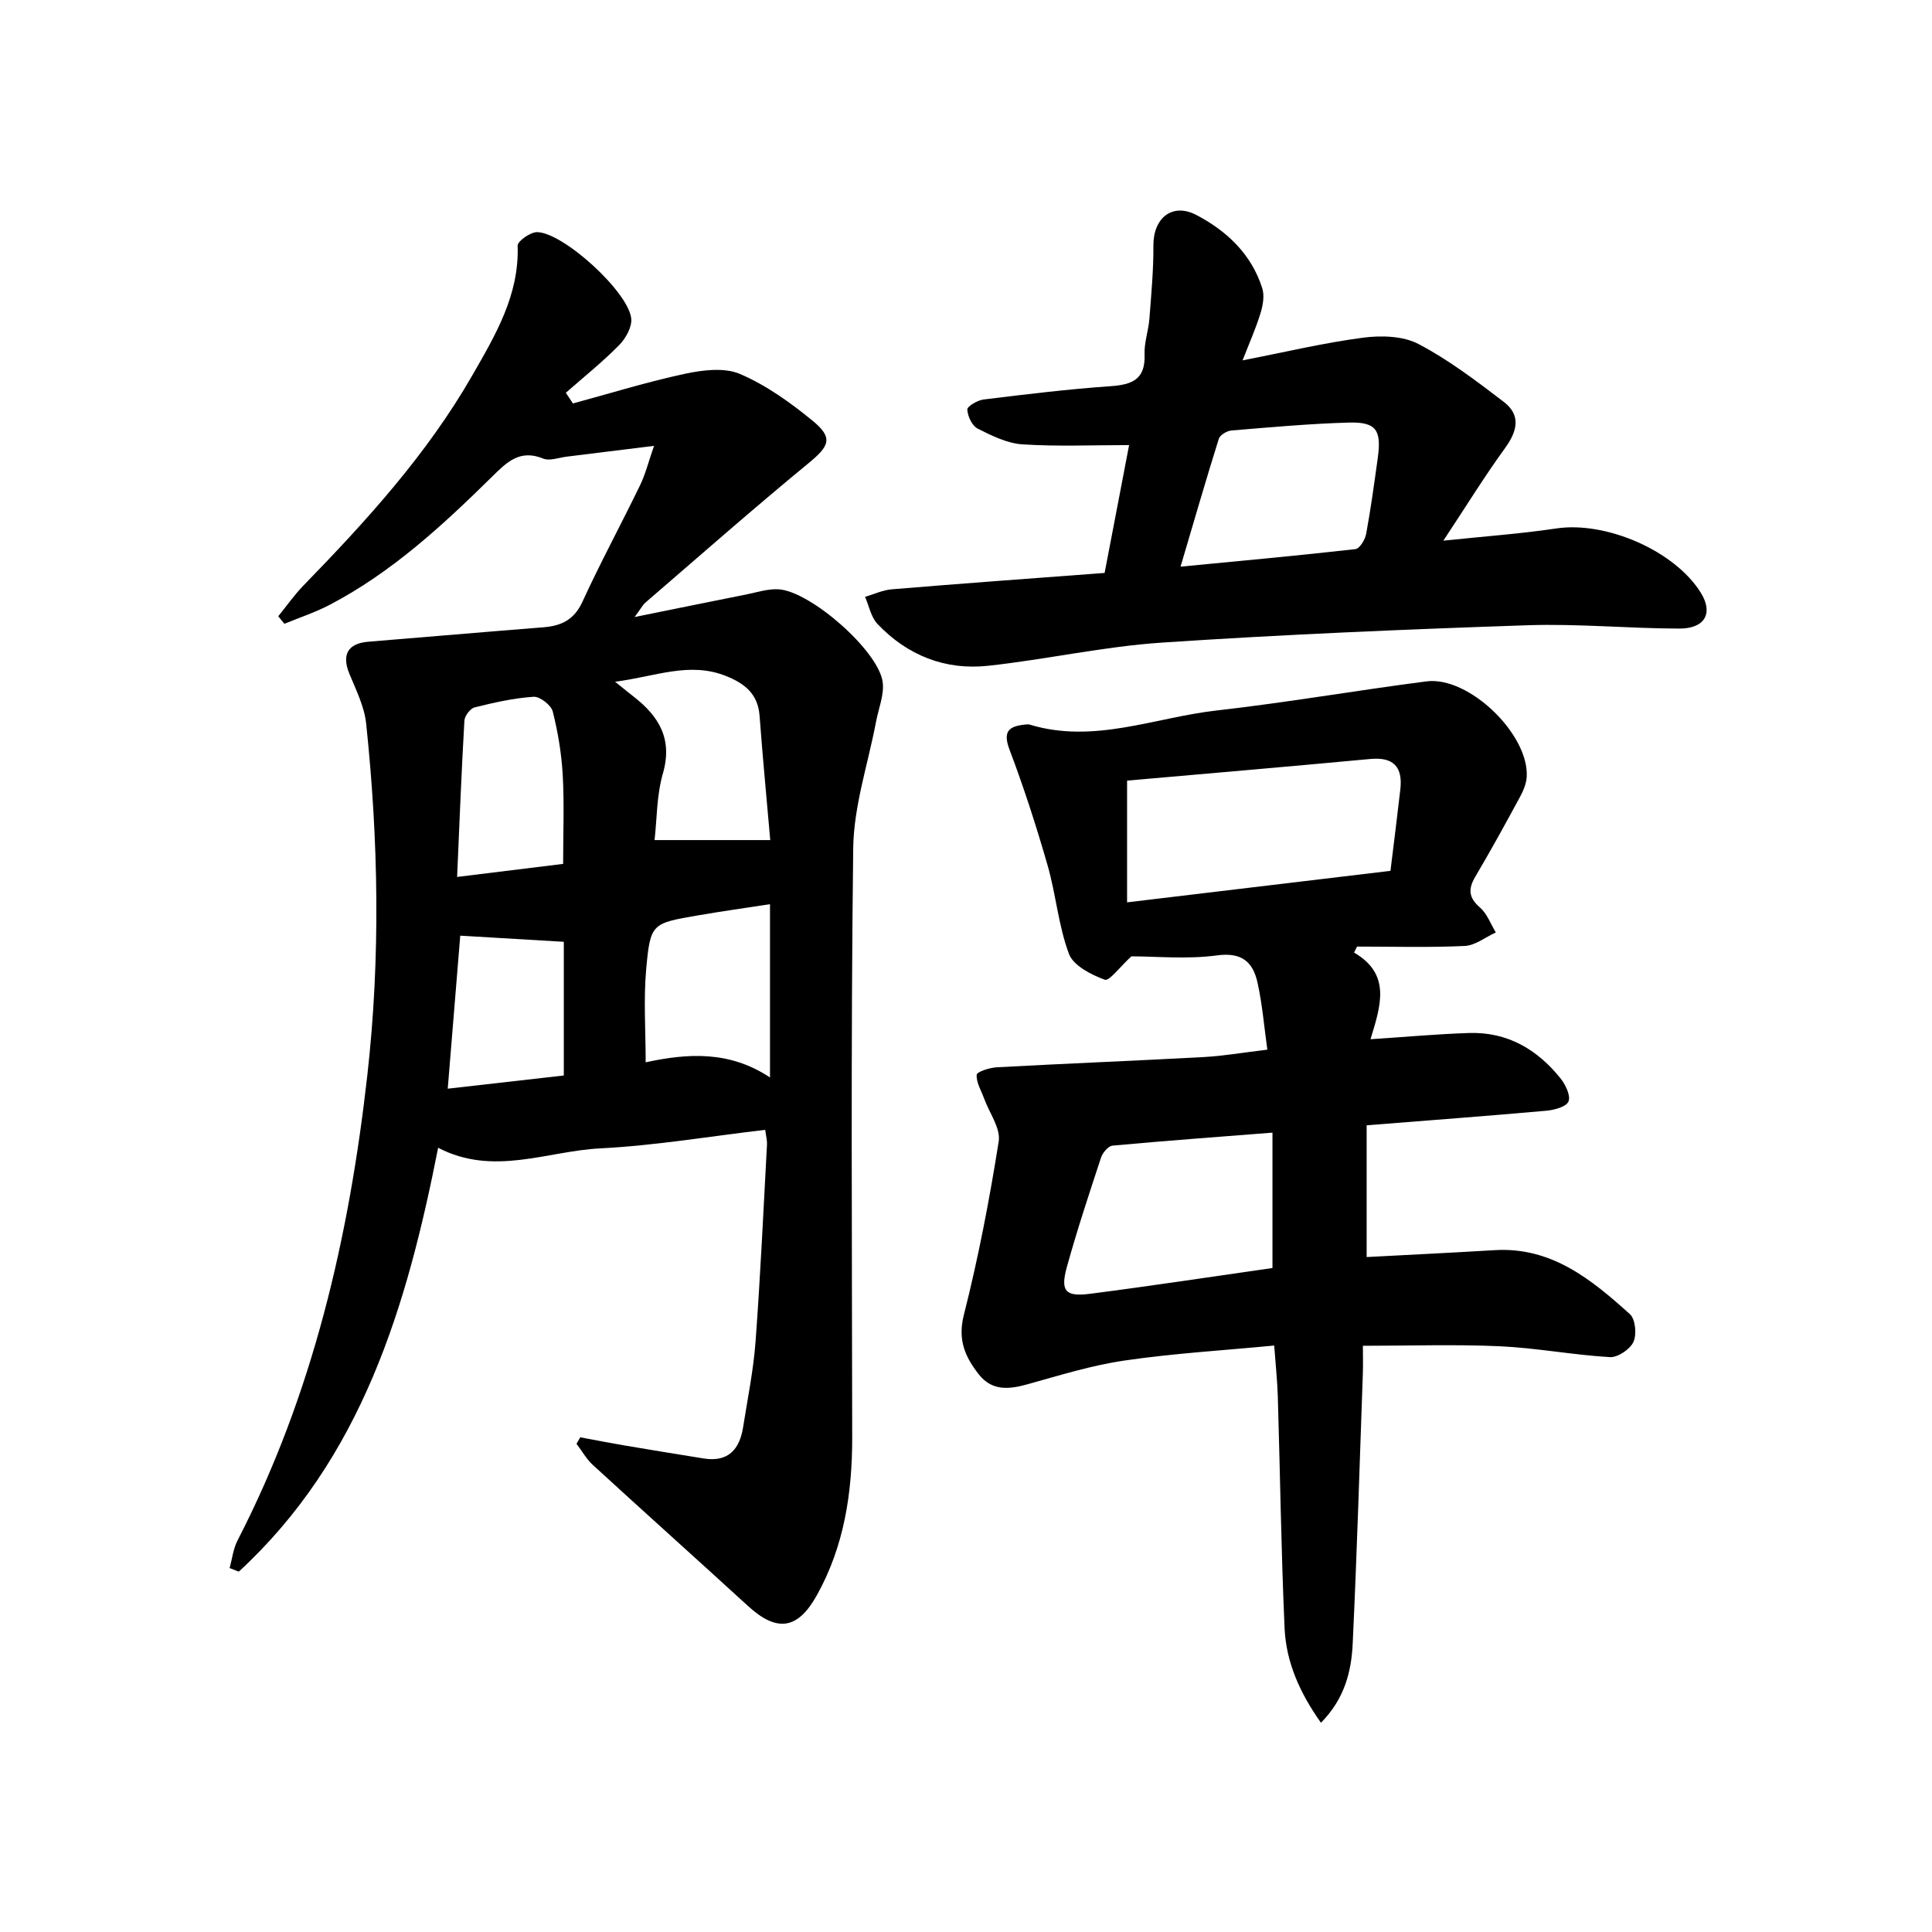
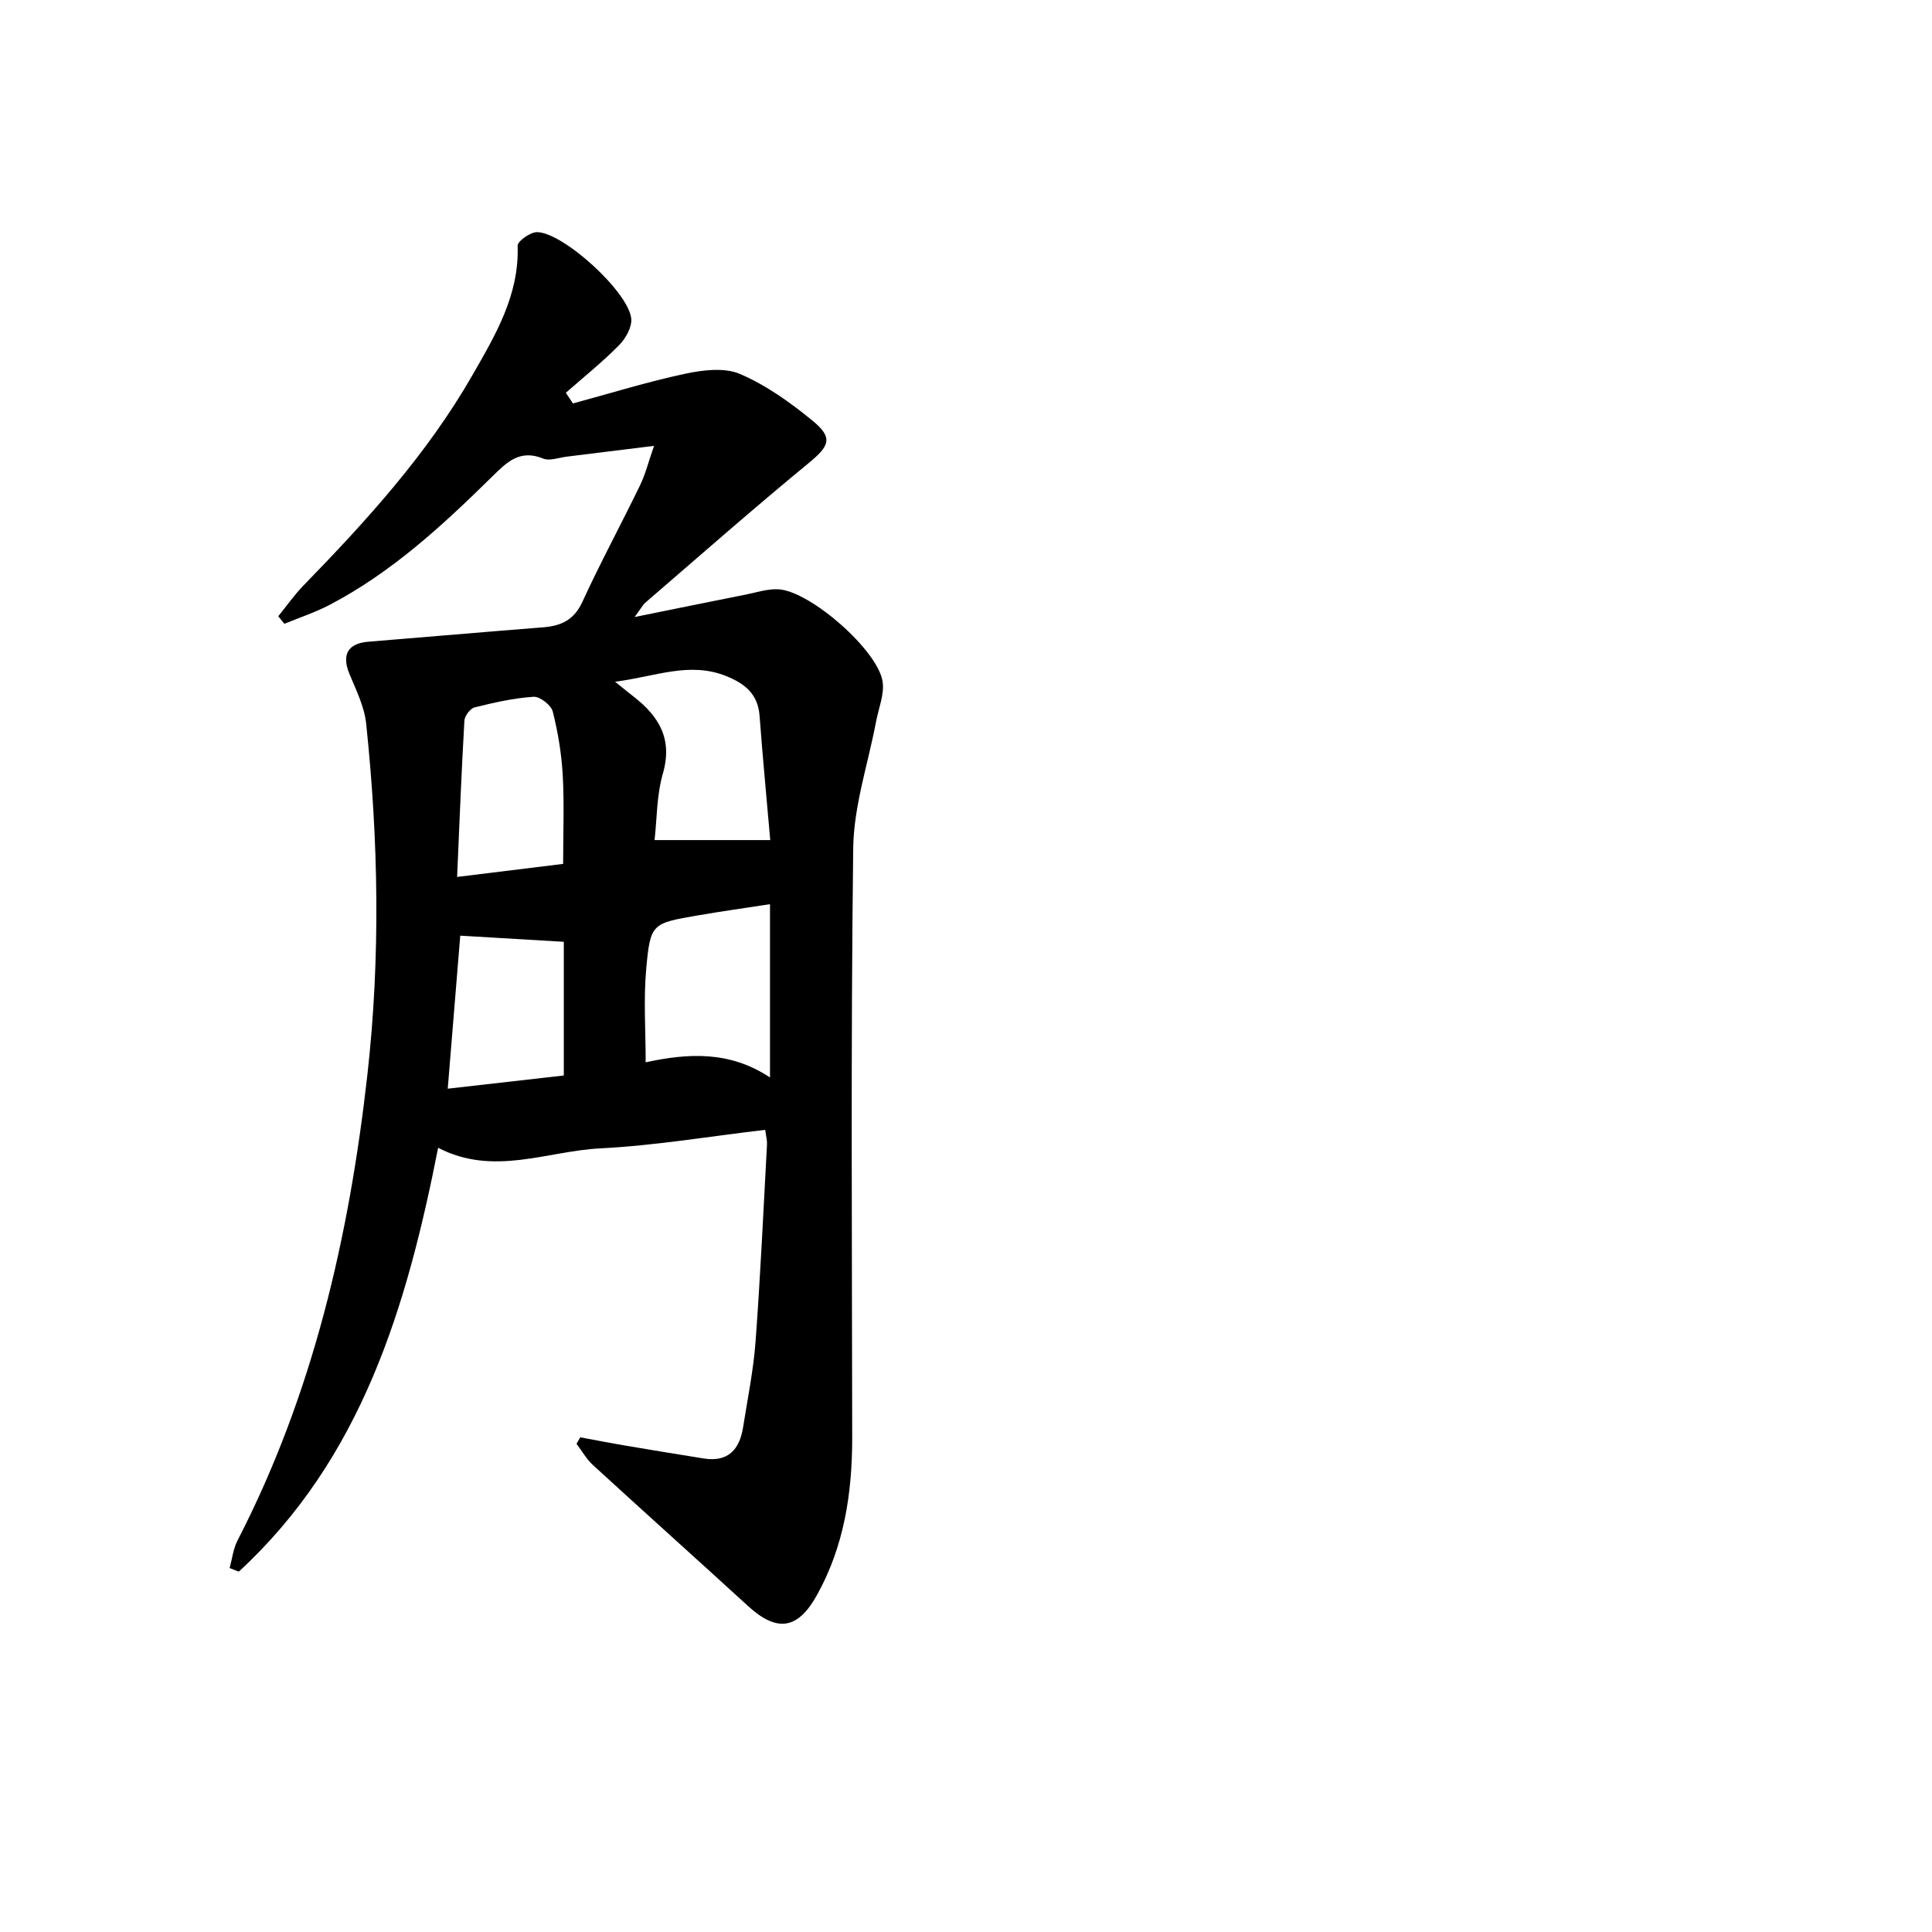
<svg xmlns="http://www.w3.org/2000/svg" enable-background="new 0 0 400 400" viewBox="0 0 400 400">
  <g fill="#000001">
    <path d="m90.71 237.63c-6.47 32.88-15.79 64.29-41.27 87.76-.63-.25-1.27-.49-1.9-.74.53-1.92.75-4.01 1.65-5.74 15.6-30.28 23.09-62.77 26.87-96.37 2.73-24.28 2.3-48.5-.25-72.72-.37-3.53-2.09-6.96-3.47-10.31-1.63-3.97-.34-6.3 3.93-6.65 12.06-.98 24.11-2.03 36.17-2.98 3.73-.29 6.41-1.51 8.14-5.28 3.74-8.16 8.03-16.06 11.94-24.14 1.12-2.31 1.74-4.86 2.89-8.15-6.62.82-12.34 1.53-18.05 2.23-1.65.2-3.55.95-4.9.4-4.88-1.99-7.57.79-10.64 3.81-10.21 10.05-20.74 19.77-33.59 26.49-2.98 1.56-6.23 2.62-9.35 3.91-.42-.52-.85-1.04-1.27-1.56 1.74-2.14 3.33-4.43 5.25-6.4 13.03-13.39 25.59-27.19 34.94-43.5 4.75-8.28 9.73-16.6 9.37-26.82-.03-.94 2.65-2.83 4.04-2.81 5.44.1 18.88 12.35 19.48 17.87.19 1.76-1.14 4.14-2.5 5.52-3.46 3.51-7.33 6.61-11.04 9.87.49.74.98 1.48 1.47 2.21 7.72-2.09 15.38-4.47 23.19-6.14 3.69-.79 8.17-1.35 11.41.04 5.39 2.31 10.39 5.89 14.97 9.64 4.4 3.6 3.54 5.26-.83 8.86-11.42 9.39-22.51 19.16-33.71 28.81-.58.5-.95 1.24-2.26 3.01 8.52-1.73 15.76-3.21 23.02-4.65 2.26-.45 4.57-1.23 6.81-1.09 6.61.43 20.59 12.68 21.52 19.14.38 2.61-.83 5.46-1.35 8.2-1.65 8.75-4.63 17.48-4.74 26.25-.51 40.66-.25 81.33-.21 121.99.01 11.47-1.65 22.54-7.33 32.71-3.97 7.11-8.26 7.68-14.26 2.19-10.67-9.77-21.45-19.41-32.11-29.19-1.34-1.23-2.26-2.91-3.38-4.38.26-.45.52-.89.78-1.34 2.96.55 5.91 1.13 8.88 1.64 5.55.94 11.11 1.85 16.67 2.74 5.05.81 7.44-1.86 8.16-6.47.93-5.9 2.14-11.79 2.58-17.73 1.01-13.6 1.63-27.22 2.37-40.84.04-.79-.19-1.6-.37-3-11.53 1.35-22.83 3.27-34.2 3.84-11.01.57-22.1 5.83-33.52-.13zm68.71-50.43c-5.21.8-10.07 1.48-14.91 2.32-9.56 1.65-9.86 1.65-10.72 11.1-.57 6.32-.11 12.72-.11 19.32 8.82-1.91 17.4-2.4 25.74 3.14 0-12.48 0-23.75 0-35.88zm-23.9-13.27h23.95c-.72-8.3-1.56-17.02-2.21-25.75-.34-4.48-3.01-6.62-6.85-8.18-7.66-3.12-14.77.11-23.07 1.14 1.84 1.48 2.83 2.3 3.85 3.09 5.25 4.08 8.12 8.78 6.05 15.93-1.3 4.51-1.22 9.41-1.72 13.77zm-18.93 4.93c0-6.41.25-12.39-.08-18.34-.25-4.44-.98-8.91-2.07-13.21-.34-1.33-2.67-3.14-3.97-3.05-4.11.27-8.2 1.2-12.21 2.2-.9.23-2.05 1.75-2.11 2.73-.61 10.55-1.02 21.12-1.51 32.37 7.88-.97 14.71-1.81 21.95-2.7zm.14 43.81c0-9.81 0-18.92 0-27.68-7.29-.43-14.29-.84-21.44-1.27-.82 10.02-1.67 20.51-2.59 31.68 8.38-.95 16.08-1.82 24.03-2.73z" />
-     <path d="m280.34 197.22c7.73 4.49 5.53 10.98 3.41 17.94 7.25-.47 13.83-1.08 20.43-1.29 7.9-.25 14.11 3.4 18.92 9.41 1.04 1.3 2.14 3.61 1.63 4.78-.48 1.12-2.97 1.76-4.64 1.91-12.21 1.09-24.43 2-37.14 3.01v27.28c8.98-.48 17.76-.9 26.53-1.43 11.75-.7 20.02 6.08 27.97 13.25 1.15 1.03 1.45 4.22.73 5.76-.71 1.53-3.25 3.24-4.88 3.14-7.61-.45-15.16-1.9-22.76-2.25-9.25-.42-18.53-.1-28.37-.1 0 1.92.06 3.88-.01 5.82-.66 18.62-1.22 37.24-2.1 55.85-.27 5.77-1.67 11.41-6.57 16.38-4.43-6.25-7.21-12.58-7.53-19.57-.71-15.96-.92-31.94-1.4-47.91-.1-3.27-.45-6.54-.75-10.62-10.57 1.01-20.83 1.62-30.97 3.1-6.84 1-13.53 3.09-20.22 4.95-3.8 1.05-7.27 1.35-9.97-2.08-2.82-3.6-4.41-7.13-3.1-12.29 3-11.84 5.31-23.87 7.22-35.94.43-2.73-1.94-5.9-3.01-8.86-.6-1.65-1.65-3.33-1.55-4.94.04-.62 2.68-1.47 4.17-1.55 14.28-.78 28.57-1.34 42.86-2.12 4.1-.22 8.18-.94 13.15-1.53-.67-4.79-1.04-9.37-2.02-13.82-.93-4.23-3.16-6.4-8.37-5.7-6.21.84-12.61.2-17.76.2-2.39 2.18-4.57 5.19-5.51 4.84-2.82-1.04-6.49-2.9-7.41-5.34-2.19-5.83-2.69-12.27-4.42-18.31-2.32-8.08-4.91-16.11-7.89-23.98-1.43-3.79-.15-4.84 3.17-5.19.33-.03.69-.09 1 0 13.29 4.05 25.89-1.48 38.76-2.93 14.51-1.64 28.92-4.15 43.41-6.02 8.73-1.12 21.24 10.95 20.74 19.76-.08 1.41-.7 2.89-1.39 4.16-3 5.54-6.03 11.07-9.24 16.49-1.52 2.57-1.42 4.36.96 6.42 1.47 1.28 2.21 3.4 3.27 5.15-2.14.98-4.25 2.7-6.44 2.8-7.41.35-14.86.13-22.29.13-.22.42-.42.83-.62 1.24zm-46.99-35.6v25.2c18.26-2.18 36.17-4.32 54.53-6.52.7-5.73 1.41-11.28 2.04-16.84.53-4.63-1.34-6.78-6.23-6.32-16.78 1.57-33.57 3-50.34 4.48zm30.1 72.88c-11.37.89-22.25 1.69-33.11 2.69-.88.08-2.05 1.46-2.38 2.47-2.48 7.52-4.97 15.04-7.08 22.67-1.37 4.96-.32 6.19 4.77 5.54 12.61-1.62 25.18-3.54 37.8-5.34 0-9.4 0-18.62 0-28.03z" />
-     <path d="m228.7 118.62c1.68-8.76 3.35-17.49 5.07-26.47-7.61 0-14.87.32-22.08-.15-3.17-.21-6.35-1.78-9.27-3.26-1.16-.58-2.08-2.56-2.15-3.95-.03-.66 2.12-1.93 3.38-2.08 8.73-1.07 17.47-2.14 26.24-2.75 4.49-.31 7.28-1.38 7.08-6.58-.1-2.44.81-4.91 1-7.38.39-5.05.86-10.12.83-15.17-.04-5.67 3.89-8.93 8.89-6.32 6.3 3.29 11.42 8.12 13.65 15.18.49 1.55.13 3.57-.38 5.2-.95 3.1-2.28 6.08-3.7 9.72 8.85-1.72 16.86-3.64 24.99-4.7 3.74-.49 8.25-.36 11.45 1.32 6.26 3.29 12 7.66 17.65 11.98 3.59 2.75 2.81 6.05.25 9.57-4.25 5.85-8.05 12.03-12.77 19.16 8.76-.92 16.12-1.44 23.39-2.53 10.28-1.54 24.5 4.59 29.92 13.32 2.6 4.19.9 7.42-4.46 7.41-10.47-.02-20.95-1.04-31.4-.69-25.23.85-50.47 1.91-75.66 3.59-12.06.8-23.97 3.49-36.01 4.8-8.9.97-16.74-2.13-22.94-8.66-1.34-1.41-1.74-3.72-2.57-5.61 1.85-.54 3.66-1.41 5.54-1.56 14.57-1.21 29.12-2.27 44.06-3.39zm15.72-1.3c12.56-1.21 24.4-2.29 36.21-3.63.87-.1 2-1.97 2.22-3.16.96-5.2 1.67-10.45 2.4-15.69.81-5.82-.32-7.51-6.02-7.35-8.1.23-16.2.97-24.28 1.64-.94.08-2.36.93-2.61 1.72-2.67 8.51-5.14 17.07-7.92 26.47z" />
  </g>
</svg>